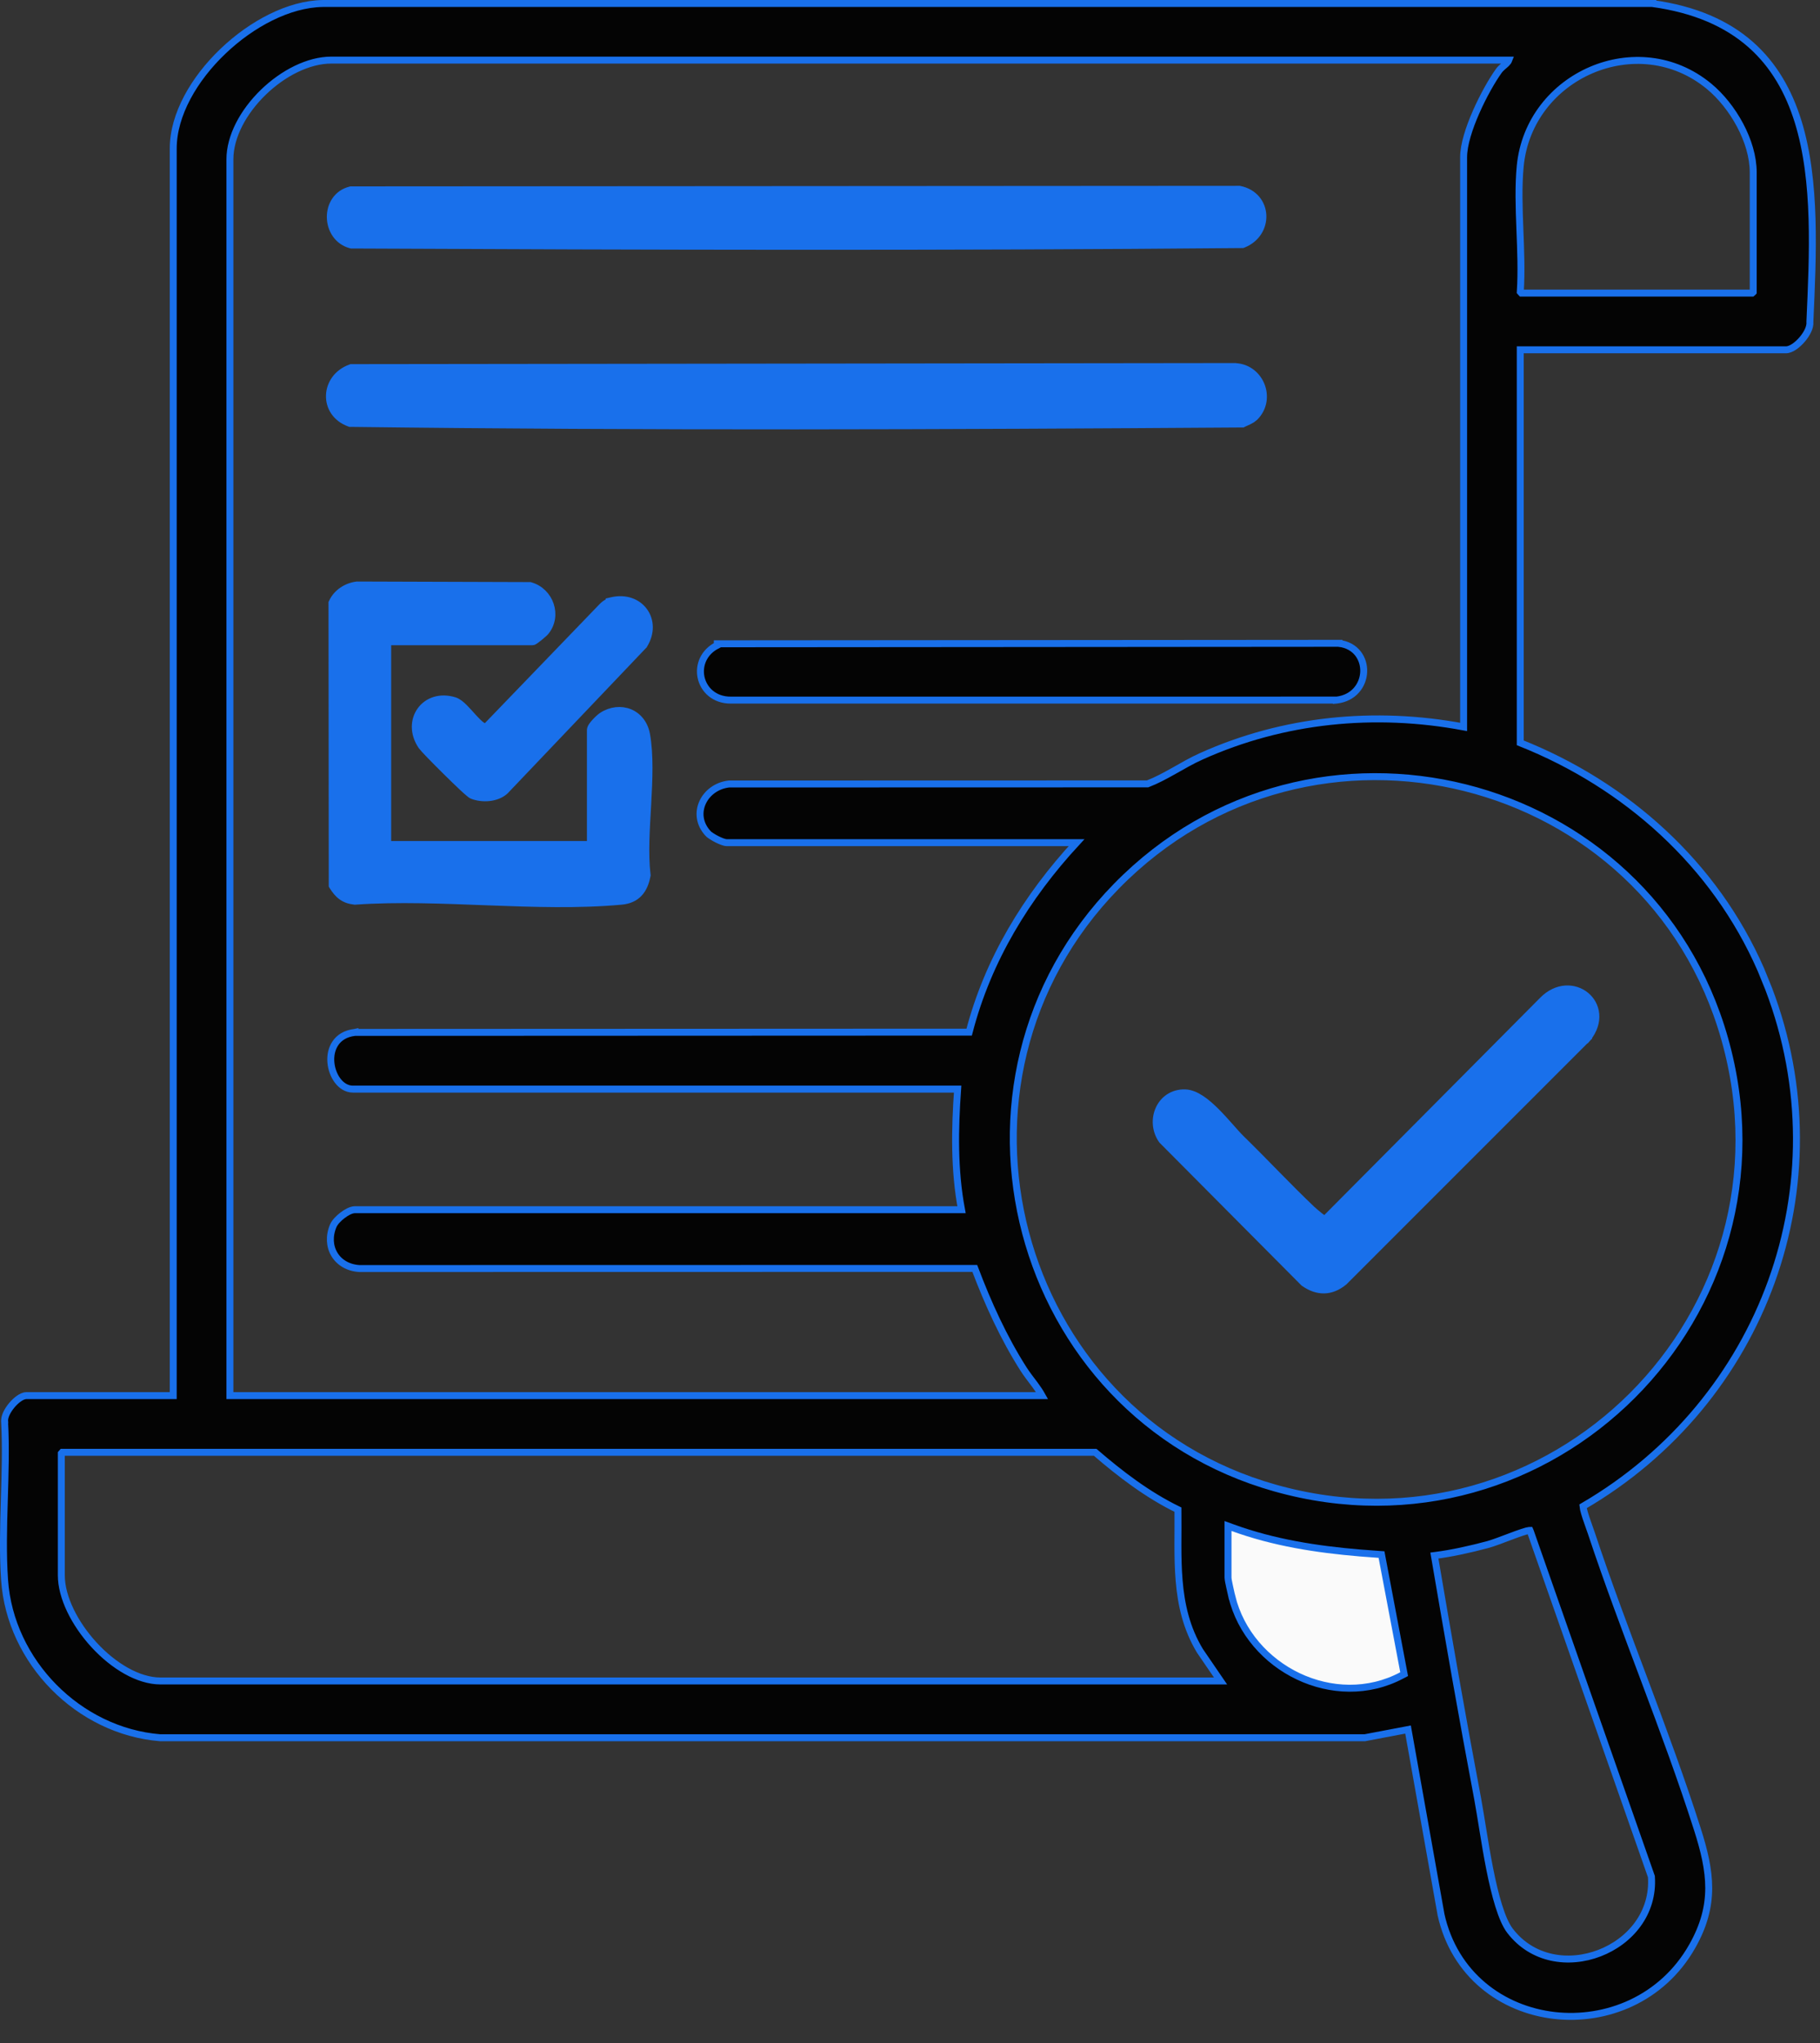
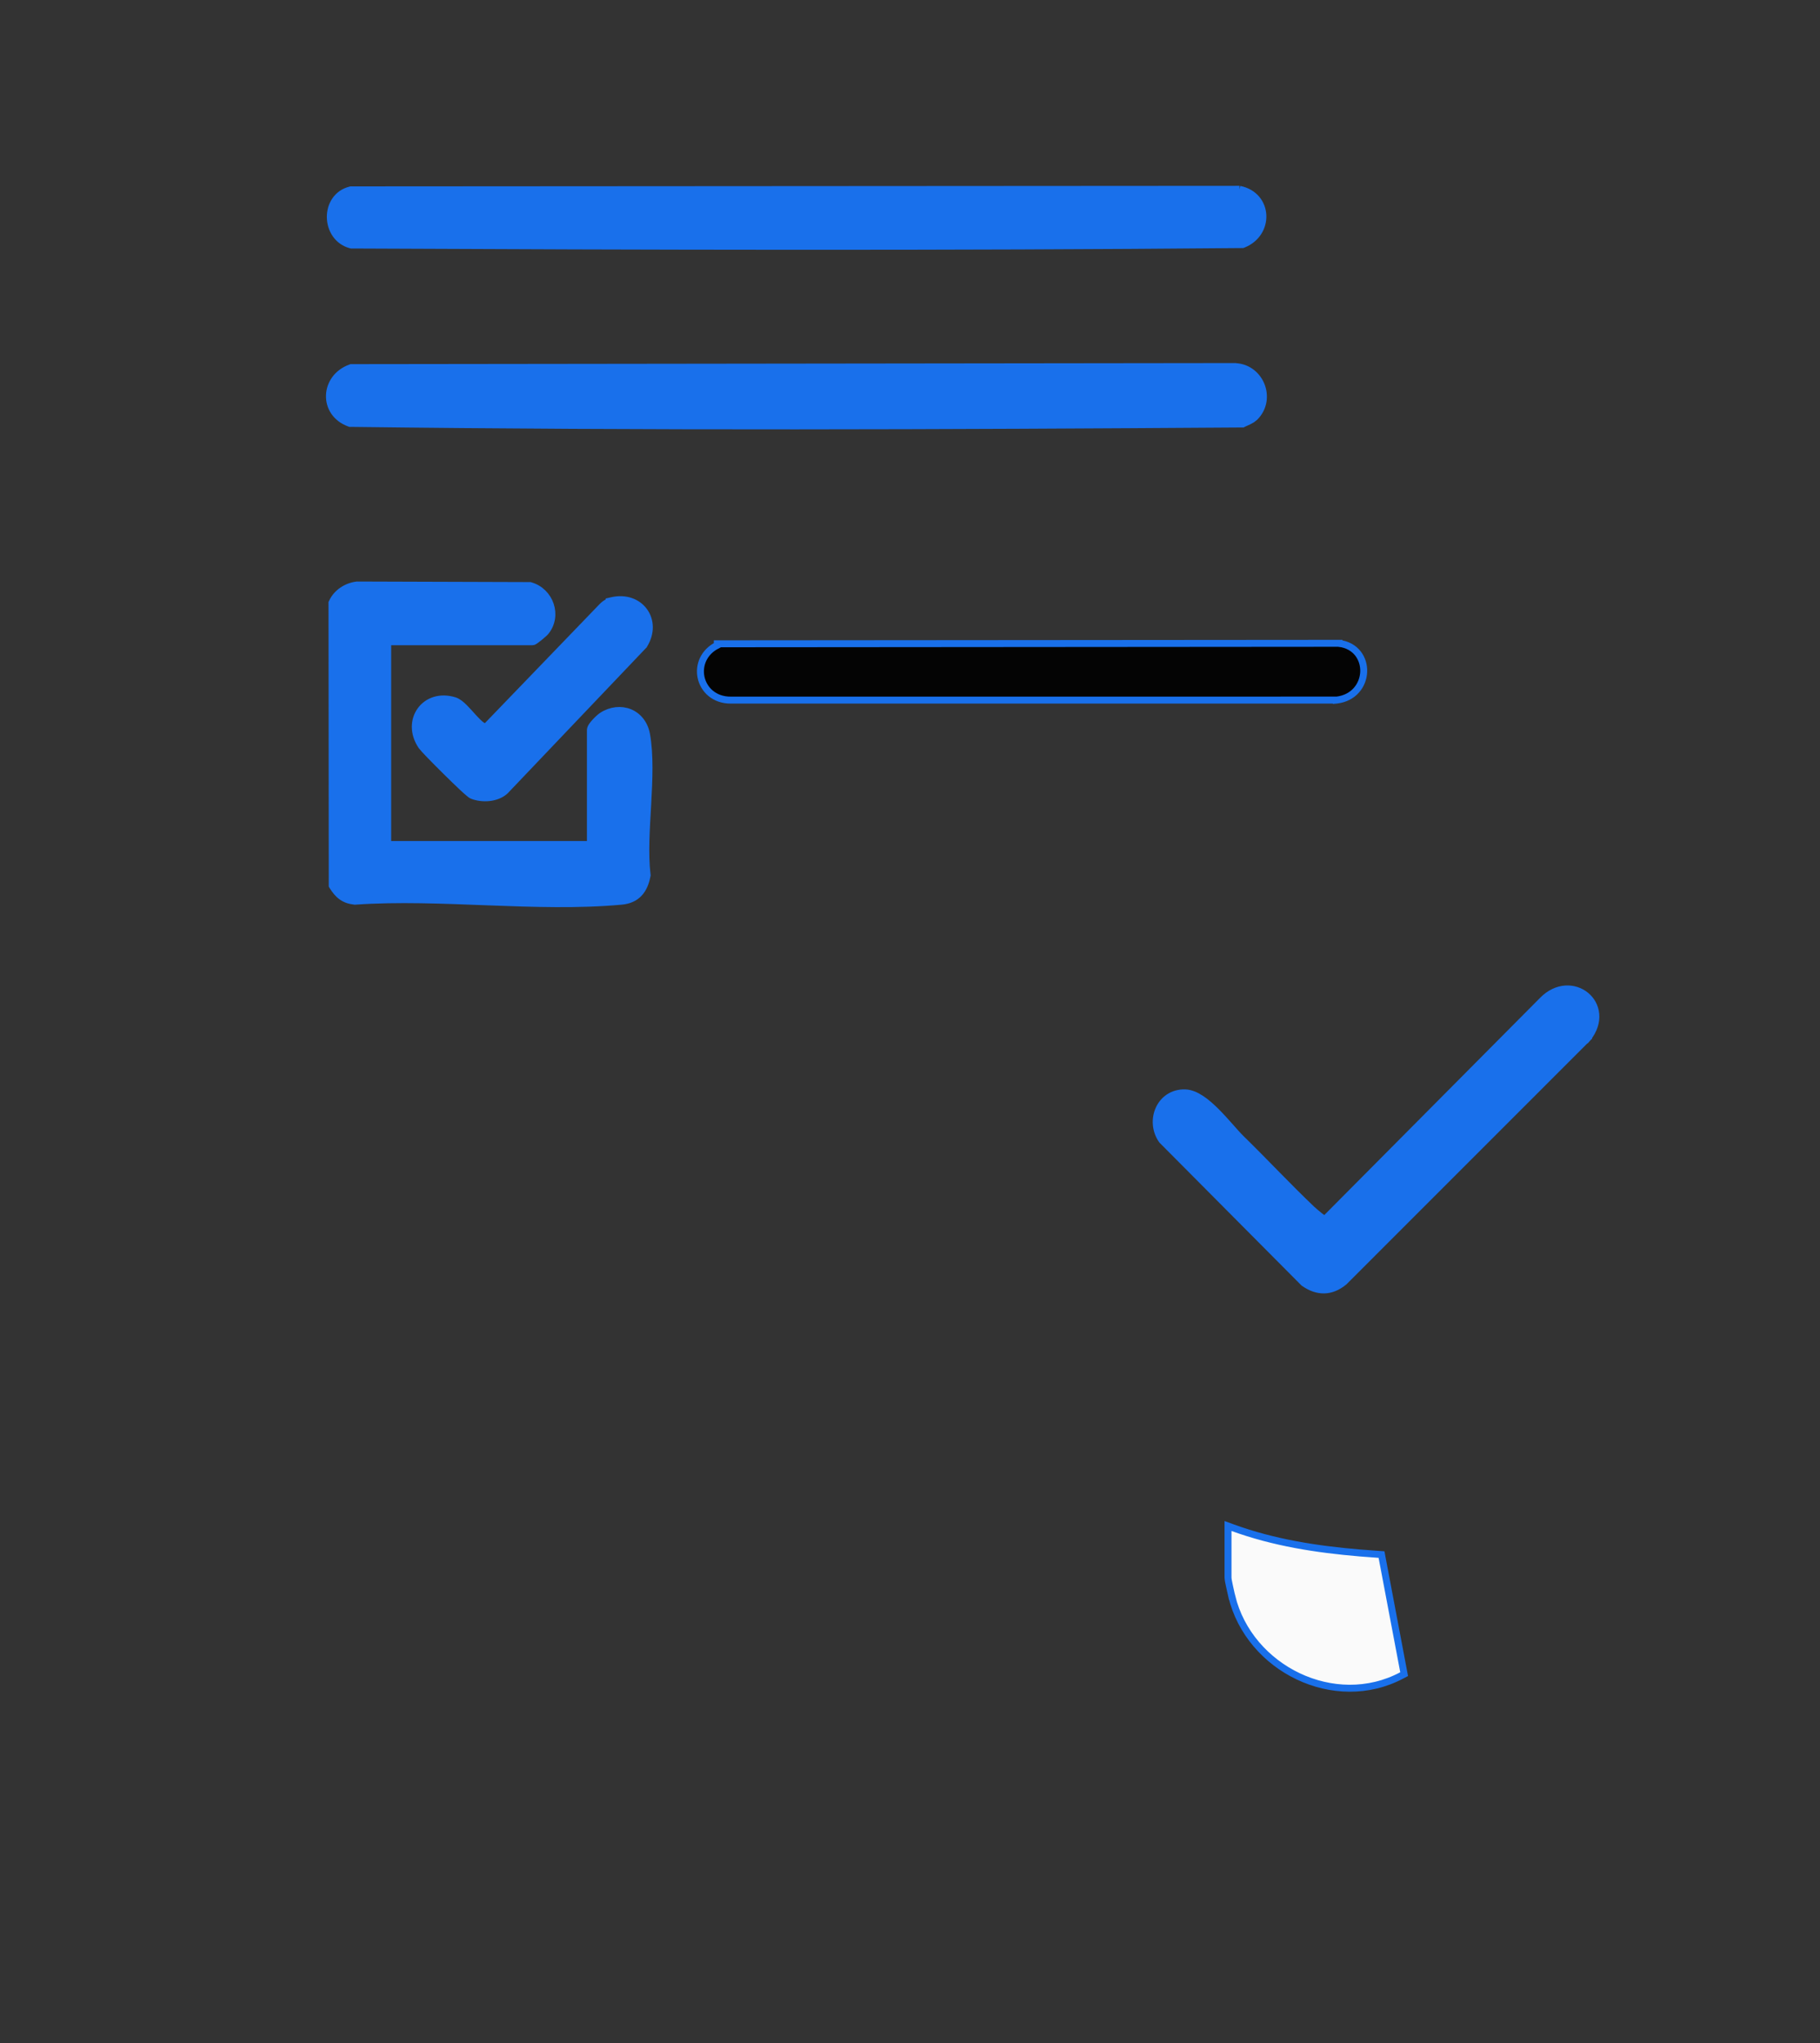
<svg xmlns="http://www.w3.org/2000/svg" width="49" height="55" viewBox="0 0 49 55" fill="none">
  <rect x="0" y="0" width="49" height="55" fill="#333333" stroke="none" />
-   <path d="M44.486 0.094L44.472 0.187L44.486 0.094C45.639 0.253 46.496 0.64 47.129 1.196C47.761 1.752 48.161 2.469 48.411 3.275C48.908 4.882 48.808 6.861 48.728 8.658C48.736 8.738 48.713 8.822 48.678 8.897C48.64 8.98 48.583 9.065 48.52 9.138C48.457 9.212 48.384 9.279 48.312 9.329C48.243 9.376 48.161 9.417 48.082 9.417H40.93V19.997C43.782 21.13 46.172 23.266 47.409 26.105L47.617 26.616C49.625 31.889 47.476 37.722 42.62 40.55C42.622 40.571 42.626 40.598 42.633 40.63C42.648 40.694 42.671 40.773 42.698 40.855C42.725 40.937 42.755 41.021 42.781 41.094C42.807 41.167 42.831 41.232 42.844 41.273C43.285 42.602 43.786 43.927 44.283 45.254C44.78 46.58 45.273 47.908 45.699 49.244C45.88 49.811 46.004 50.32 46.004 50.827C46.003 51.336 45.875 51.838 45.561 52.392C44.755 53.816 43.243 54.417 41.846 54.256C40.448 54.094 39.155 53.167 38.795 51.535V51.531L37.909 46.559L36.755 46.778L36.746 46.78H4.311C2.115 46.602 0.273 44.733 0.123 42.531C0.075 41.837 0.094 41.116 0.116 40.4C0.137 39.682 0.161 38.968 0.124 38.278L0.125 38.277C0.117 38.2 0.141 38.12 0.174 38.049C0.21 37.973 0.261 37.897 0.318 37.829C0.375 37.761 0.44 37.699 0.505 37.653C0.565 37.61 0.64 37.57 0.714 37.57H4.664V3.998C4.664 3.086 5.229 2.118 6.003 1.38C6.777 0.64 7.781 0.109 8.685 0.094H44.486ZM41.173 41.199C41.143 41.201 41.078 41.218 40.983 41.249C40.892 41.279 40.782 41.319 40.669 41.362C40.445 41.446 40.2 41.541 40.058 41.579C39.587 41.704 39.107 41.814 38.618 41.876C38.99 44.06 39.371 46.247 39.783 48.424C39.825 48.646 39.871 48.943 39.925 49.27C39.978 49.599 40.038 49.96 40.108 50.312C40.178 50.665 40.258 51.008 40.349 51.3C40.441 51.596 40.543 51.832 40.654 51.976C41.254 52.761 42.239 52.896 43.064 52.578C43.887 52.261 44.529 51.502 44.461 50.519L41.203 41.227L41.191 41.199C41.188 41.199 41.182 41.198 41.173 41.199ZM1.665 39.11C1.66 39.115 1.655 39.119 1.651 39.124V42.407C1.651 42.998 2.008 43.71 2.532 44.28C3.056 44.85 3.724 45.252 4.321 45.252H32.861L32.311 44.448L32.308 44.444C31.942 43.839 31.8 43.199 31.746 42.55C31.693 41.923 31.722 41.272 31.714 40.64C30.895 40.241 30.165 39.682 29.485 39.096H1.679C1.675 39.101 1.67 39.105 1.665 39.11ZM33.249 42.465C33.249 42.465 33.249 42.47 33.251 42.484C33.253 42.497 33.256 42.514 33.26 42.534C33.267 42.574 33.277 42.623 33.288 42.675C33.309 42.776 33.334 42.882 33.344 42.926C33.782 44.744 35.91 45.809 37.593 44.964L37.037 42.025C35.744 41.935 34.482 41.771 33.249 41.343V42.465ZM46.432 27.958C44.396 20.779 35.299 18.499 30.057 23.857C24.903 29.126 27.266 38.071 34.332 40.059C41.74 42.144 48.533 35.364 46.432 27.958ZM8.919 1.618C8.306 1.618 7.622 1.967 7.089 2.484C6.555 3.002 6.19 3.67 6.19 4.289V37.57H28.056C28.002 37.473 27.937 37.377 27.866 37.281C27.765 37.145 27.651 37.002 27.559 36.859C27.016 36.006 26.6 35.086 26.244 34.146L9.675 34.149H9.669C9.371 34.129 9.134 33.986 9.004 33.769C8.873 33.553 8.855 33.273 8.973 32.996C8.995 32.945 9.033 32.895 9.075 32.849C9.117 32.803 9.168 32.757 9.221 32.717C9.275 32.676 9.332 32.639 9.387 32.612C9.441 32.586 9.502 32.565 9.559 32.565H25.887C25.685 31.491 25.706 30.396 25.782 29.319H9.501C9.329 29.319 9.186 29.219 9.088 29.087C8.989 28.954 8.924 28.779 8.909 28.602C8.893 28.426 8.926 28.239 9.028 28.087C9.132 27.931 9.304 27.822 9.547 27.793L9.557 27.791V27.792L26.093 27.785C26.598 25.838 27.637 24.142 28.984 22.684H19.567C19.528 22.684 19.481 22.669 19.442 22.655C19.399 22.639 19.35 22.617 19.302 22.593C19.255 22.57 19.208 22.542 19.167 22.516C19.128 22.491 19.087 22.464 19.061 22.435V22.434C18.823 22.176 18.797 21.859 18.918 21.599C19.037 21.342 19.296 21.144 19.62 21.106L19.631 21.105L30.897 21.102C31.138 21.009 31.368 20.884 31.603 20.752C31.841 20.618 32.084 20.476 32.34 20.361C34.56 19.361 37.015 19.122 39.405 19.569V4.23C39.405 3.898 39.553 3.443 39.741 3.016C39.93 2.586 40.166 2.168 40.354 1.906C40.386 1.862 40.426 1.824 40.462 1.793C40.5 1.759 40.532 1.734 40.561 1.705C40.591 1.675 40.611 1.647 40.622 1.618H8.919ZM46.014 2.324C44.097 0.74 41.166 2.023 40.929 4.472C40.878 5.008 40.897 5.584 40.92 6.17C40.942 6.737 40.966 7.313 40.931 7.857C40.941 7.868 40.951 7.88 40.958 7.888L40.96 7.89H47.173C47.178 7.886 47.183 7.882 47.188 7.877C47.193 7.872 47.197 7.867 47.202 7.862V4.638C47.202 3.806 46.652 2.851 46.014 2.324Z" fill="#040404" stroke="#1970EB" stroke-width="0.187" />
  <path d="M33.188 41.126C34.3 41.53 35.44 41.707 36.616 41.806L37.123 41.844L37.195 41.849L37.208 41.92L37.791 45L37.804 45.068L37.743 45.1C35.936 46.062 33.633 44.92 33.163 42.971H33.162C33.151 42.925 33.127 42.818 33.105 42.714C33.094 42.662 33.083 42.611 33.075 42.569C33.068 42.531 33.062 42.489 33.062 42.465V41.08L33.188 41.126Z" fill="#FAFAFA" stroke="#1970EB" stroke-width="0.187" />
  <path d="M33.186 9.868C33.919 9.844 34.286 10.729 33.784 11.231L33.706 11.292C33.679 11.309 33.651 11.324 33.624 11.337C33.598 11.35 33.57 11.362 33.545 11.373C33.52 11.384 33.497 11.394 33.476 11.404L33.458 11.414H33.436C25.447 11.469 17.422 11.5 9.437 11.398H9.421L9.407 11.393C9.037 11.259 8.859 10.951 8.87 10.641C8.881 10.332 9.079 10.03 9.438 9.902L9.453 9.896H9.469L33.186 9.867V9.868Z" fill="#1970EB" stroke="#1970EB" stroke-width="0.187" />
-   <path d="M33.37 5.096L33.379 5.098C33.771 5.178 33.984 5.475 34 5.791C34.016 6.105 33.837 6.433 33.471 6.578L33.455 6.584H33.438C25.457 6.656 17.452 6.634 9.469 6.596H9.458L9.446 6.593C9.082 6.498 8.899 6.169 8.893 5.853C8.888 5.536 9.061 5.206 9.433 5.114L9.444 5.111H9.456L33.36 5.096H33.37Z" fill="#1970EB" stroke="#1970EB" stroke-width="0.187" />
+   <path d="M33.37 5.096L33.379 5.098C33.771 5.178 33.984 5.475 34 5.791C34.016 6.105 33.837 6.433 33.471 6.578L33.455 6.584H33.438C25.457 6.656 17.452 6.634 9.469 6.596H9.458L9.446 6.593C9.082 6.498 8.899 6.169 8.893 5.853C8.888 5.536 9.061 5.206 9.433 5.114L9.444 5.111H9.456L33.36 5.096H33.37" fill="#1970EB" stroke="#1970EB" stroke-width="0.187" />
  <path d="M9.616 15.748L14.259 15.763H14.272L14.284 15.767C14.808 15.918 15.043 16.567 14.692 17.005C14.678 17.023 14.65 17.048 14.624 17.071C14.596 17.096 14.562 17.125 14.529 17.152C14.495 17.179 14.461 17.206 14.434 17.226C14.421 17.236 14.408 17.245 14.397 17.252C14.392 17.256 14.386 17.26 14.379 17.263C14.376 17.265 14.37 17.267 14.365 17.269C14.361 17.27 14.348 17.276 14.33 17.276H10.438V22.734H15.867C15.871 22.73 15.876 22.725 15.881 22.72C15.886 22.715 15.891 22.71 15.895 22.706V19.656C15.895 19.627 15.906 19.602 15.913 19.585C15.922 19.567 15.932 19.549 15.944 19.533C15.967 19.499 15.998 19.463 16.029 19.43C16.089 19.365 16.164 19.297 16.21 19.267C16.452 19.112 16.723 19.087 16.951 19.179C17.179 19.272 17.353 19.48 17.406 19.769C17.506 20.32 17.475 20.992 17.438 21.657C17.4 22.327 17.355 22.991 17.421 23.545L17.423 23.559L17.42 23.574C17.385 23.762 17.321 23.925 17.207 24.047C17.091 24.172 16.932 24.243 16.727 24.261C15.584 24.366 14.364 24.325 13.147 24.279C11.927 24.232 10.71 24.18 9.564 24.26L9.555 24.261L9.546 24.26C9.403 24.244 9.291 24.204 9.195 24.134C9.1 24.066 9.028 23.973 8.959 23.865L8.945 23.841V23.814L8.938 16.248V16.227L8.947 16.209C9.066 15.95 9.332 15.783 9.604 15.749L9.616 15.748V15.748ZM15.85 22.75L15.849 22.75H15.85L15.852 22.748L15.85 22.75Z" fill="#1970EB" stroke="#1970EB" stroke-width="0.187" />
  <path d="M36.048 17.318V17.319C36.506 17.373 36.728 17.731 36.715 18.084C36.702 18.437 36.455 18.79 35.99 18.846L35.979 18.847V18.846L19.682 18.847C19.231 18.852 18.942 18.564 18.873 18.227C18.809 17.907 18.947 17.552 19.312 17.369V17.331H19.406L36.037 17.318H36.048Z" fill="#040404" stroke="#1970EB" stroke-width="0.187" />
  <path d="M16.474 16.169C16.845 16.084 17.167 16.21 17.343 16.453C17.52 16.696 17.539 17.04 17.338 17.364L17.333 17.373L17.326 17.379L13.608 21.284L13.605 21.288C13.488 21.398 13.328 21.454 13.17 21.471C13.012 21.488 12.846 21.467 12.709 21.412C12.69 21.404 12.67 21.389 12.658 21.379C12.643 21.367 12.624 21.352 12.604 21.334C12.562 21.299 12.508 21.25 12.447 21.193C12.325 21.079 12.171 20.929 12.017 20.777C11.862 20.625 11.708 20.469 11.586 20.343C11.525 20.281 11.472 20.225 11.432 20.181L11.346 20.079C11.122 19.744 11.138 19.377 11.322 19.123C11.506 18.867 11.848 18.741 12.237 18.862C12.33 18.891 12.421 18.968 12.5 19.047C12.582 19.129 12.67 19.23 12.749 19.317C12.832 19.407 12.907 19.483 12.975 19.53C13.035 19.571 13.068 19.573 13.086 19.569L16.21 16.328L16.212 16.325C16.263 16.275 16.325 16.227 16.401 16.195V16.186L16.474 16.169Z" fill="#1970EB" stroke="#1970EB" stroke-width="0.187" />
  <path d="M41.533 26.925C41.916 26.536 42.397 26.553 42.696 26.798C42.844 26.919 42.945 27.096 42.963 27.3C42.982 27.505 42.916 27.729 42.745 27.947L42.738 27.955L42.671 27.889L42.737 27.955L36.191 34.502L36.184 34.508C36.017 34.646 35.838 34.721 35.652 34.725C35.466 34.729 35.284 34.663 35.109 34.54L35.102 34.535L35.096 34.529L31.296 30.707L31.29 30.701L31.285 30.696C31.103 30.437 31.087 30.116 31.201 29.861C31.316 29.603 31.565 29.411 31.905 29.42C32.054 29.424 32.202 29.49 32.34 29.581C32.48 29.673 32.617 29.797 32.748 29.927C32.878 30.058 33.004 30.199 33.117 30.326C33.231 30.455 33.331 30.569 33.416 30.652C33.737 30.965 34.053 31.289 34.369 31.611C34.684 31.932 35 32.251 35.321 32.556C35.345 32.579 35.439 32.66 35.533 32.736C35.58 32.773 35.625 32.807 35.66 32.831C35.661 32.832 35.662 32.833 35.663 32.833L41.533 26.925Z" fill="#1970EB" stroke="#1970EB" stroke-width="0.187" />
</svg>